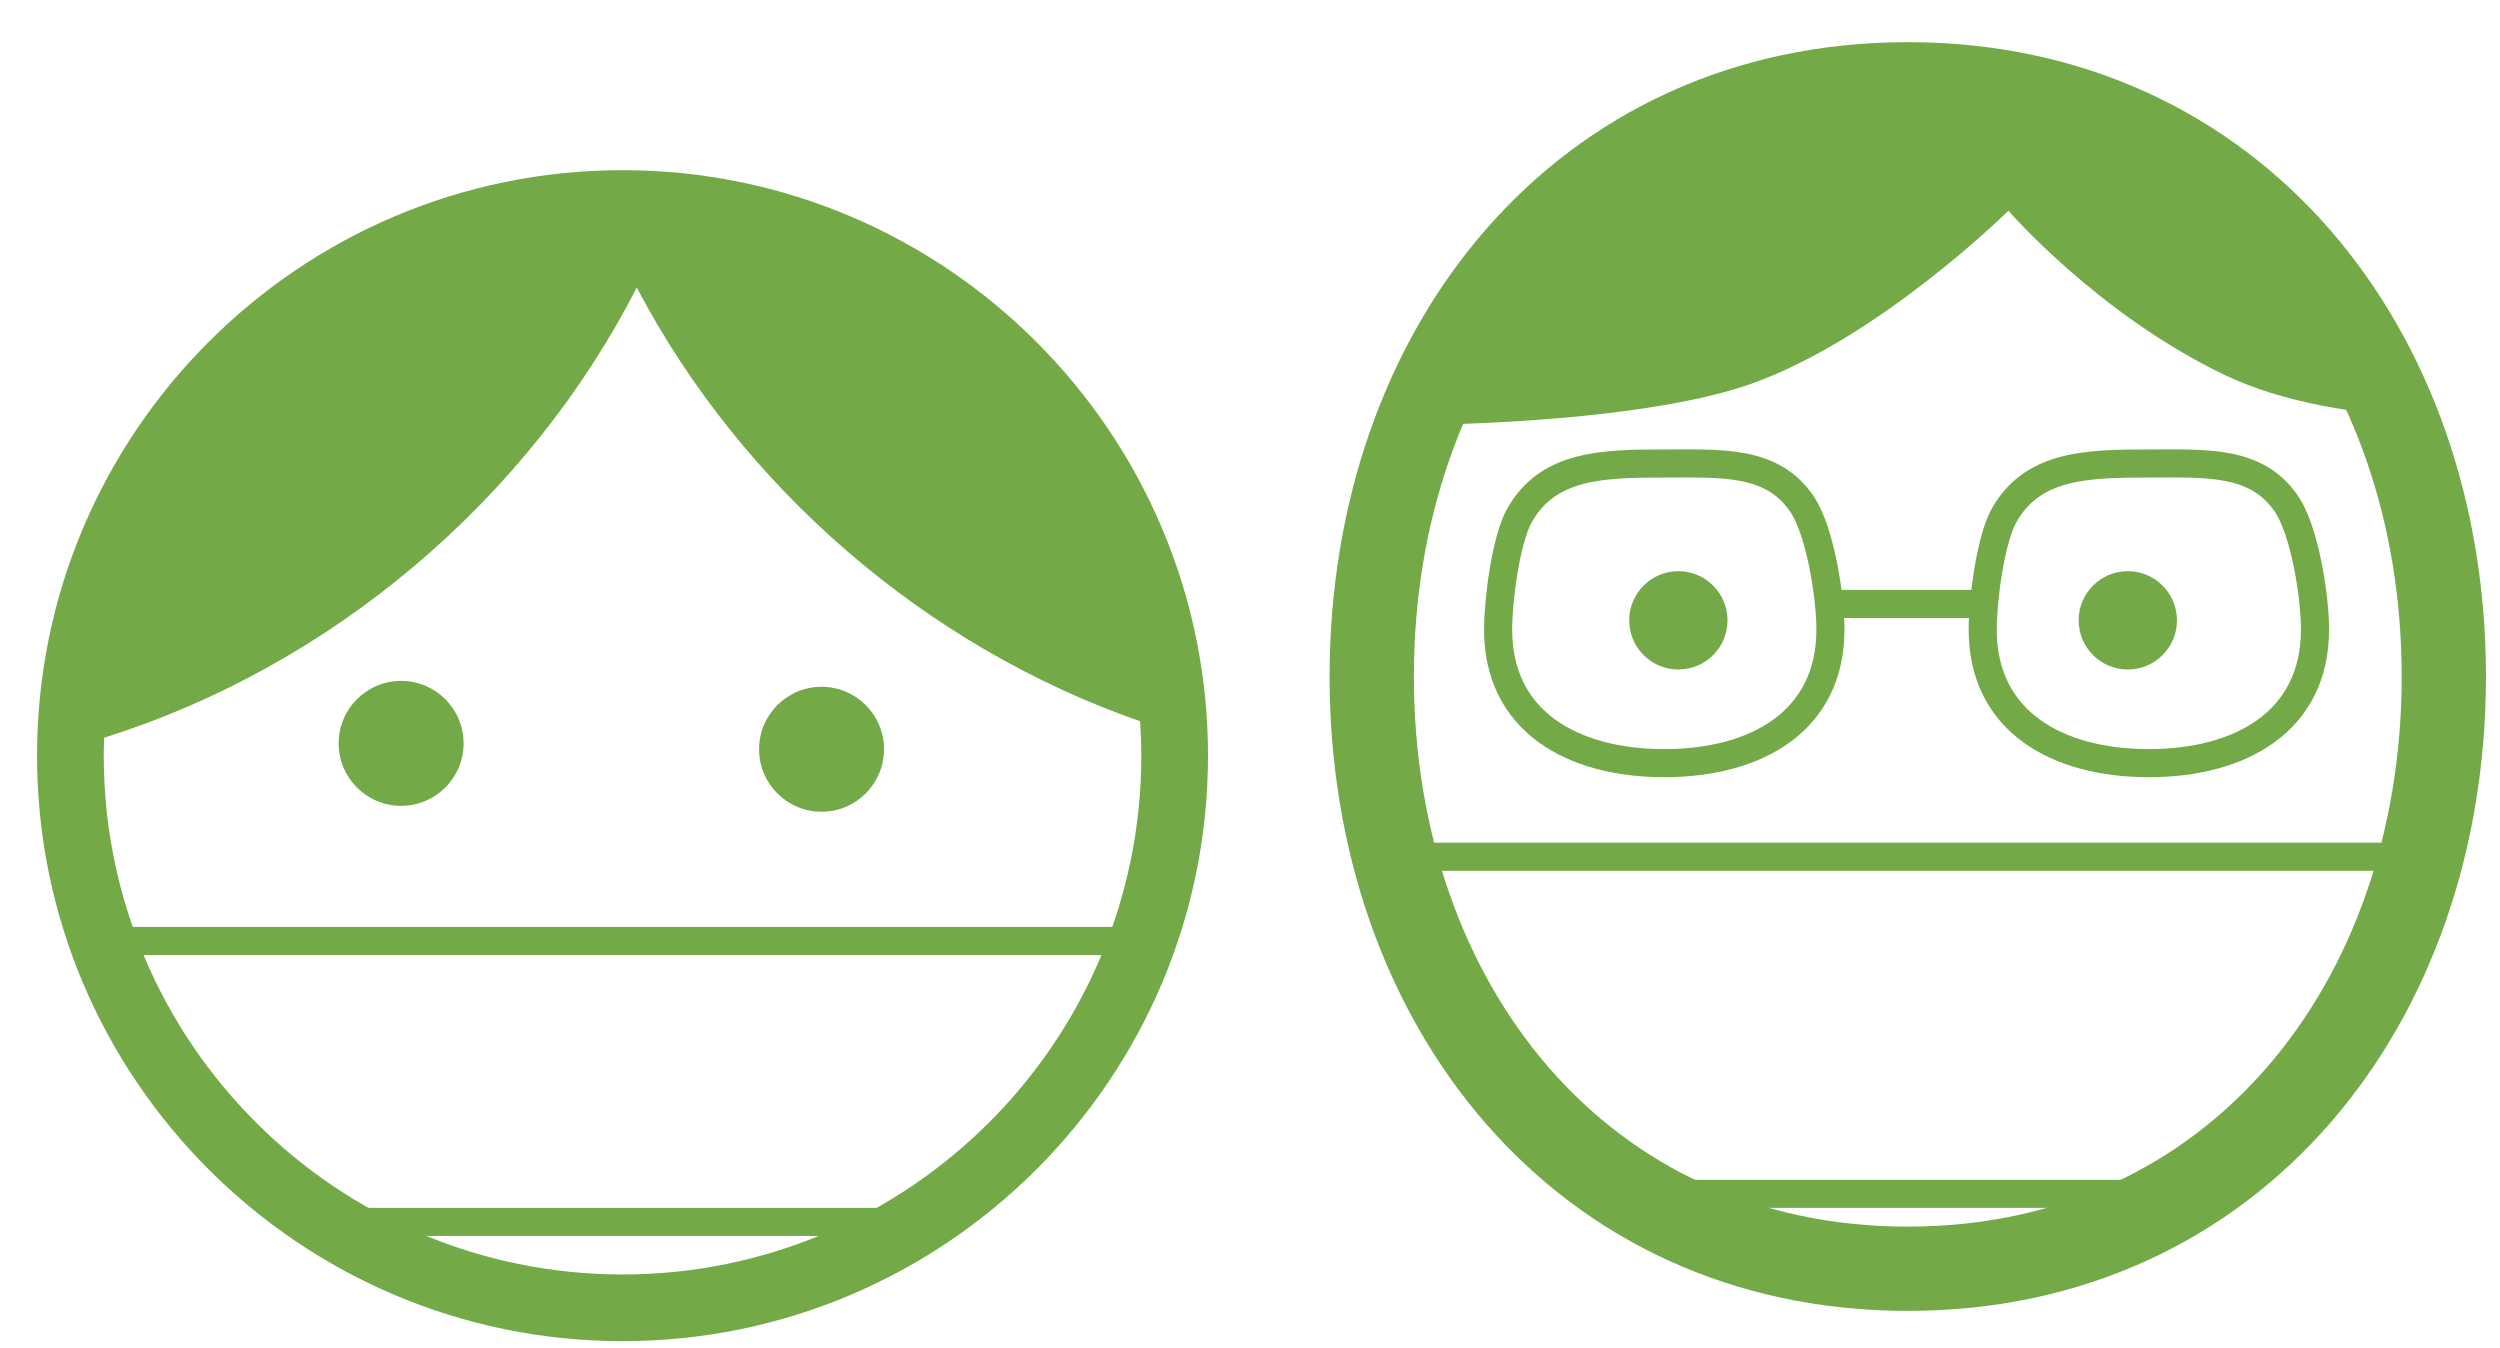
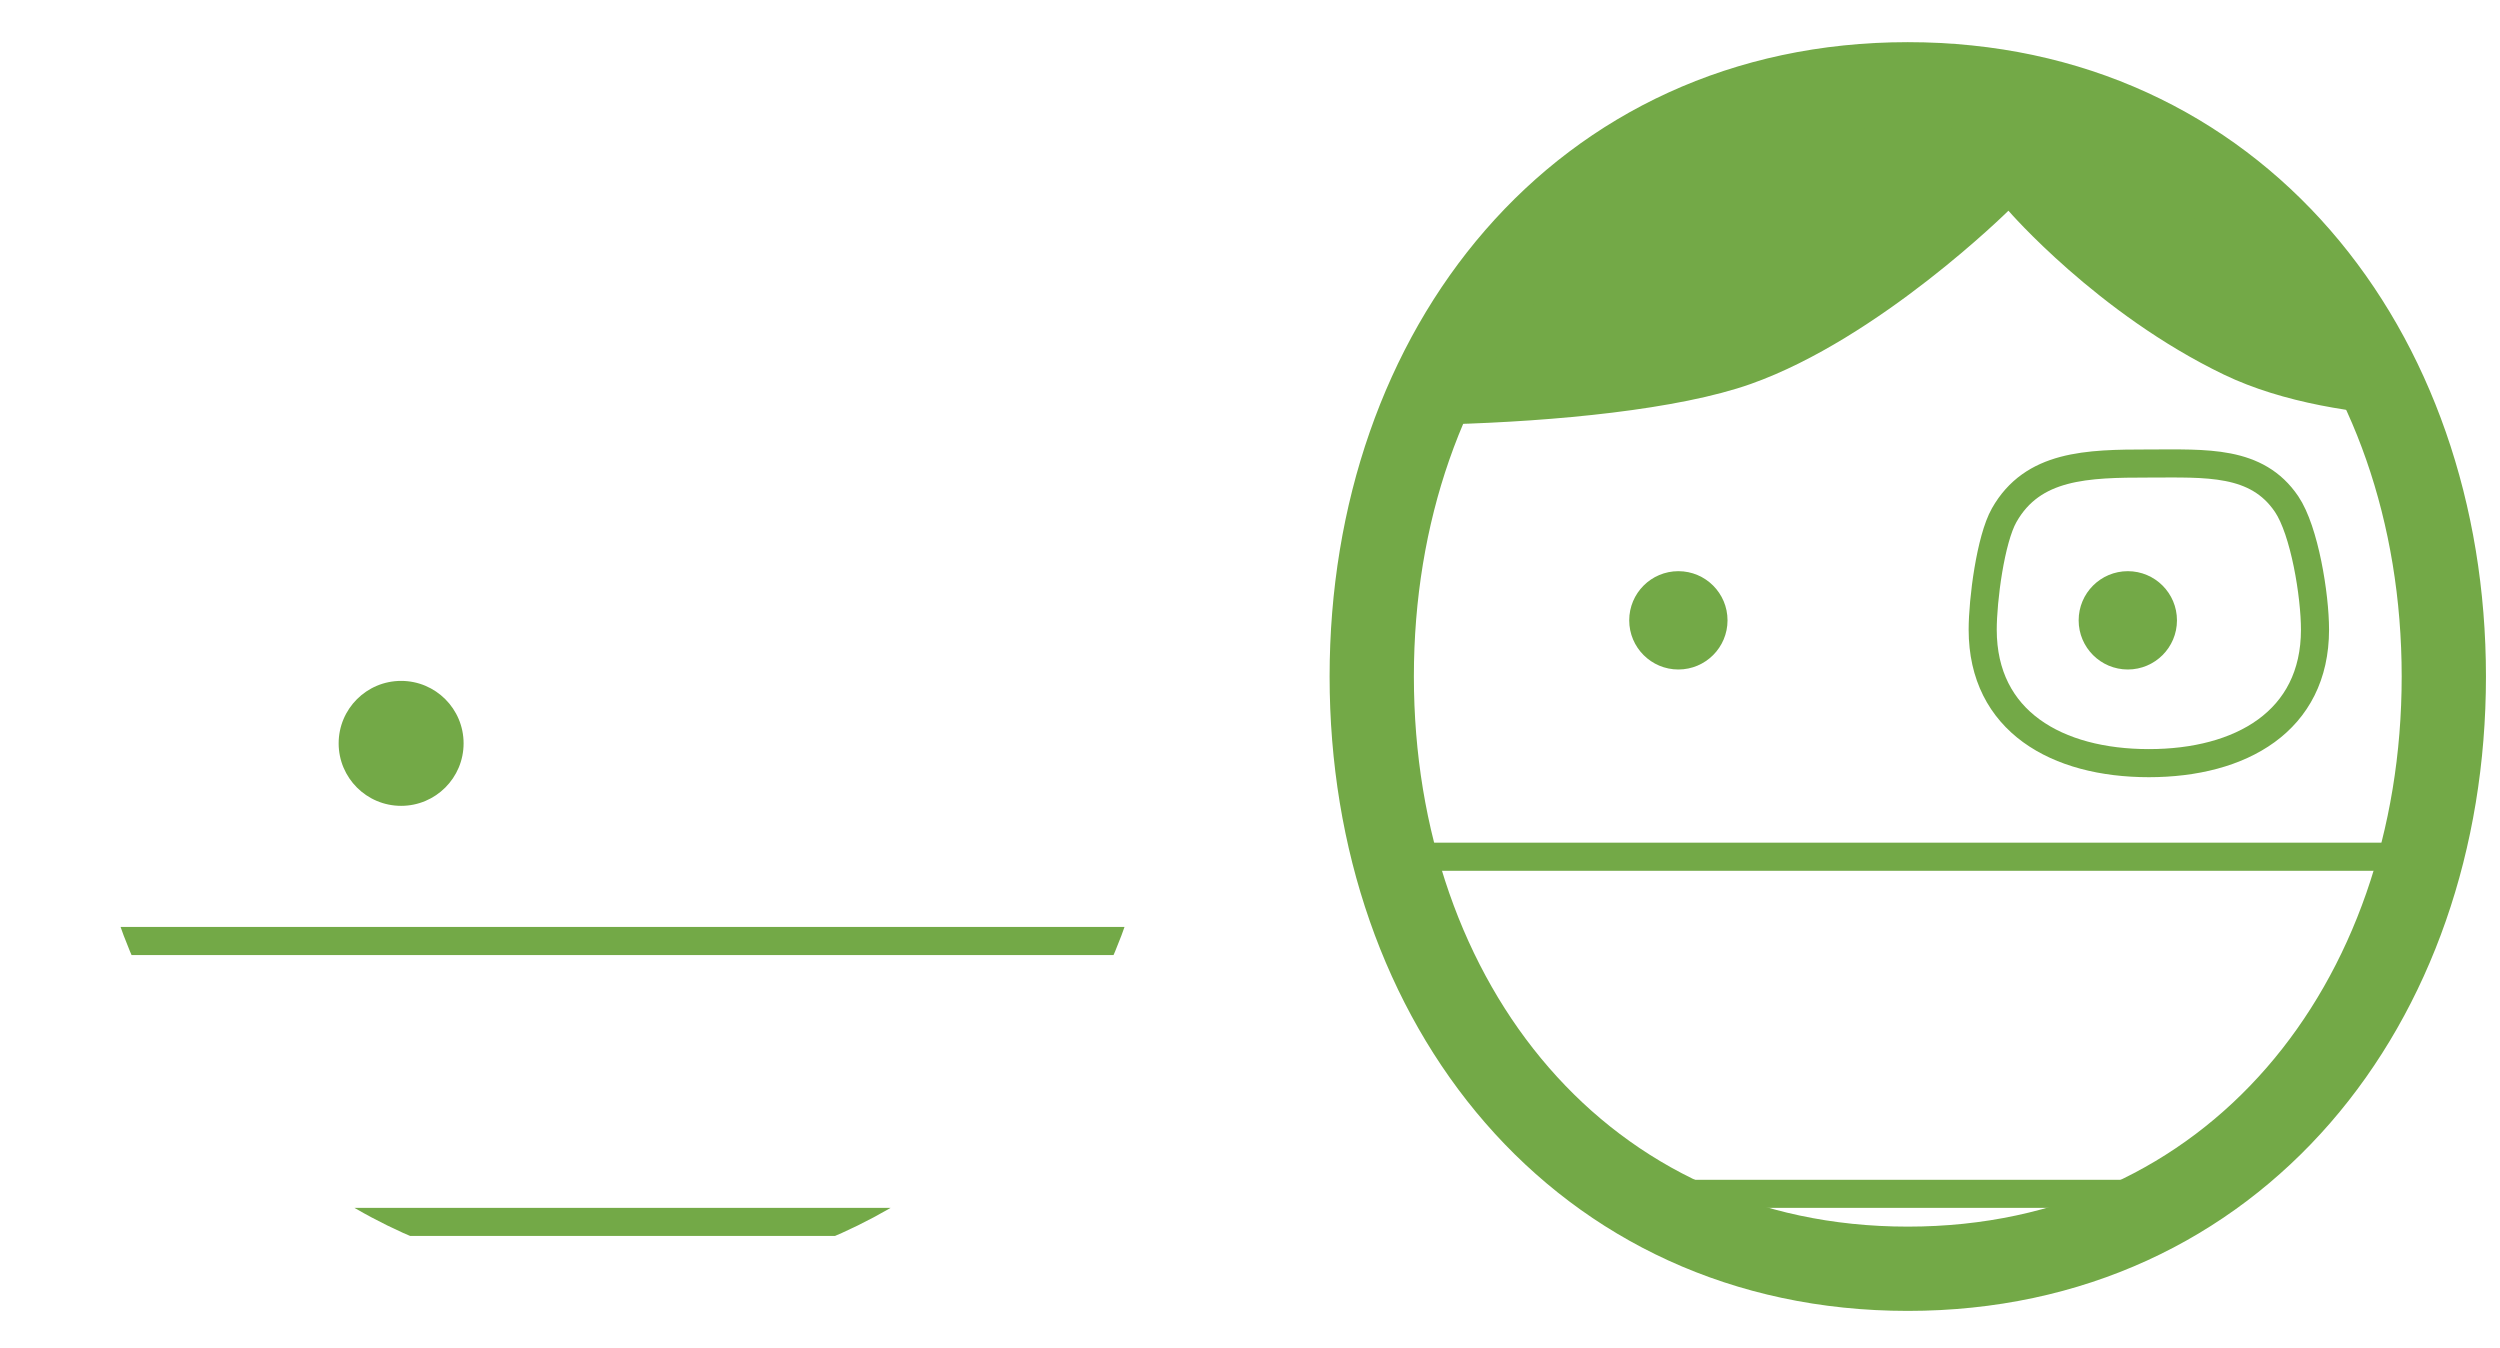
<svg xmlns="http://www.w3.org/2000/svg" xmlns:xlink="http://www.w3.org/1999/xlink" version="1.1" x="0px" y="0px" width="89px" height="48px" viewBox="0 3.022 89 48" enable-background="new 0 3.022 89 48" xml:space="preserve">
  <defs>
</defs>
-   <path fill="#73A947" d="M22.162,9.08c-11.493,0-20.843,9.351-20.843,20.844s9.35,20.843,20.843,20.843  c11.493,0,20.843-9.35,20.843-20.843S33.655,9.08,22.162,9.08z M22.162,48.393c-10.184,0-18.469-8.285-18.469-18.469  c0-0.215,0.009-0.428,0.016-0.641c8.105-2.546,15.088-8.467,18.96-16.023c3.757,7.139,10.297,12.785,17.917,15.438  c0.027,0.406,0.045,0.813,0.045,1.227C40.632,40.107,32.346,48.393,22.162,48.393z" />
  <circle fill="#73A947" cx="14.28" cy="29.486" r="2.224" />
-   <circle fill="#73A947" cx="29.247" cy="29.696" r="2.224" />
  <g>
    <defs>
      <circle id="SVGID_6_" cx="22.163" cy="29.606" r="18.989" />
    </defs>
    <clipPath id="SVGID_8_">
      <use xlink:href="#SVGID_6_" overflow="visible" />
    </clipPath>
    <rect x="1.5" y="36.522" clip-path="url(#SVGID_8_)" fill="none" stroke="#73A947" width="41" height="10" />
  </g>
  <g>
    <defs>
      <path id="SVGID_4_" d="M87,27.106c0,11.645-7.439,21.084-19.083,21.084c-11.644,0-19.083-9.439-19.083-21.084    S56.273,6.023,67.917,6.023C79.561,6.023,87,15.462,87,27.106z" />
    </defs>
    <clipPath id="SVGID_9_">
      <use xlink:href="#SVGID_4_" overflow="visible" />
    </clipPath>
    <path clip-path="url(#SVGID_9_)" fill="#73A947" d="M67.833,0.189c0,0-17.334,2.5-19.667,7s-3.166,9.833-3.333,10.5   s12.333,0.834,17.5-1c4.579-1.625,9.167-6.166,9.167-6.166s3.167,3.666,7.667,5.833c4.239,2.041,10.5,1.5,11.167,1.5   s-7-16.001-11.167-17.167S67.833,0.189,67.833,0.189z" />
  </g>
-   <path fill="none" stroke="#73A947" d="M65.163,25.438c0,3.267-2.648,4.752-5.915,4.752c-3.266,0-5.915-1.485-5.915-4.752  c0-1.06,0.278-3.217,0.766-4.077c1.016-1.792,2.941-1.838,5.148-1.838c2.042,0,3.842-0.128,4.905,1.444  C64.791,21.912,65.163,24.214,65.163,25.438z" />
  <path fill="none" stroke="#73A947" d="M82.414,25.438c0,3.267-2.648,4.752-5.915,4.752c-3.266,0-5.915-1.485-5.915-4.752  c0-1.06,0.278-3.217,0.766-4.077c1.016-1.792,2.941-1.838,5.148-1.838c2.042,0,3.842-0.128,4.905,1.444  C82.042,21.912,82.414,24.214,82.414,25.438z" />
-   <rect x="65" y="24.022" fill="#73A947" width="6" height="1" />
  <path fill="none" stroke="#73A947" stroke-width="3" d="M87,27.106c0,11.645-7.439,21.084-19.083,21.084  c-11.644,0-19.083-9.439-19.083-21.084S56.273,6.023,67.917,6.023C79.561,6.023,87,15.462,87,27.106z" />
  <g>
    <defs>
-       <path id="SVGID_2_" d="M87,27.106c0,11.645-7.439,21.084-19.083,21.084c-11.644,0-19.083-9.439-19.083-21.084    S56.273,6.023,67.917,6.023C79.561,6.023,87,15.462,87,27.106z" />
+       <path id="SVGID_2_" d="M87,27.106c0,11.645-7.439,21.084-19.083,21.084c-11.644,0-19.083-9.439-19.083-21.084    S56.273,6.023,67.917,6.023C79.561,6.023,87,15.462,87,27.106" />
    </defs>
    <clipPath id="SVGID_10_">
      <use xlink:href="#SVGID_2_" overflow="visible" />
    </clipPath>
    <rect x="46.5" y="33.522" clip-path="url(#SVGID_10_)" fill="none" stroke="#73A947" width="43" height="12" />
  </g>
  <circle fill="#73A947" cx="59.75" cy="25.106" r="1.75" />
  <circle fill="#73A947" cx="75.75" cy="25.106" r="1.75" />
  <rect id="_x3C_スライス_x3E__15_" y="3.022" fill="none" width="89" height="48" />
</svg>